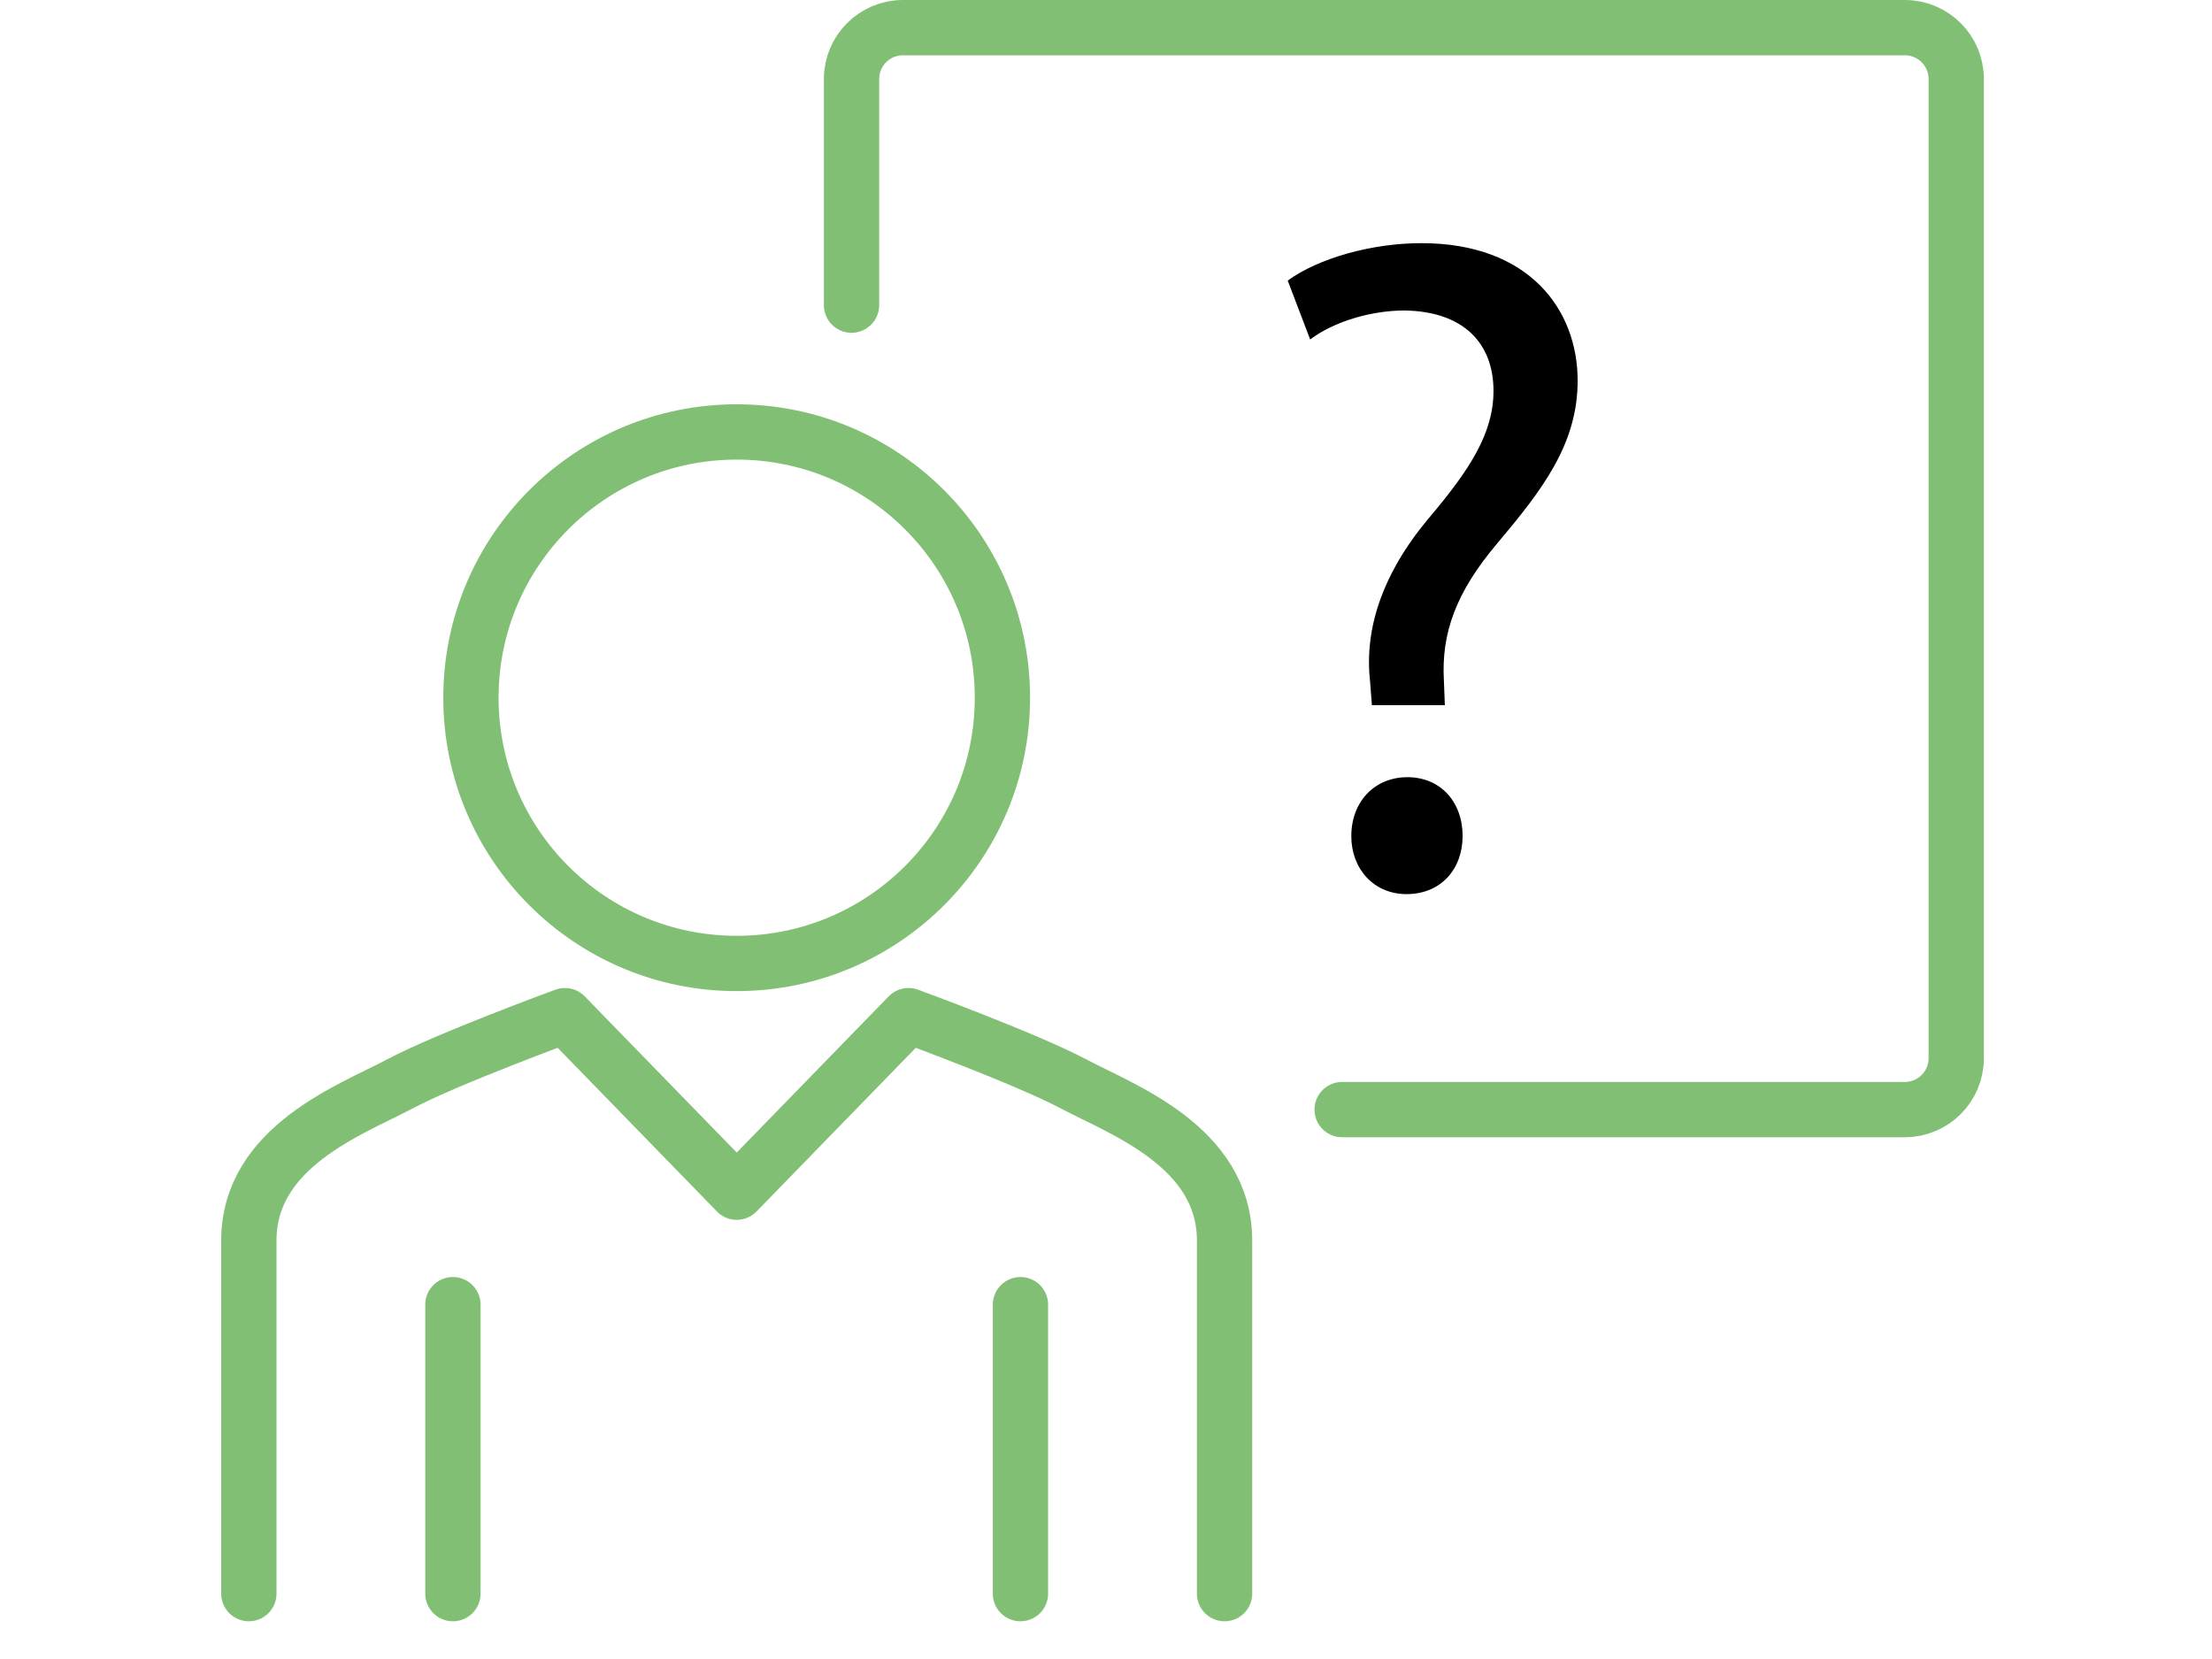
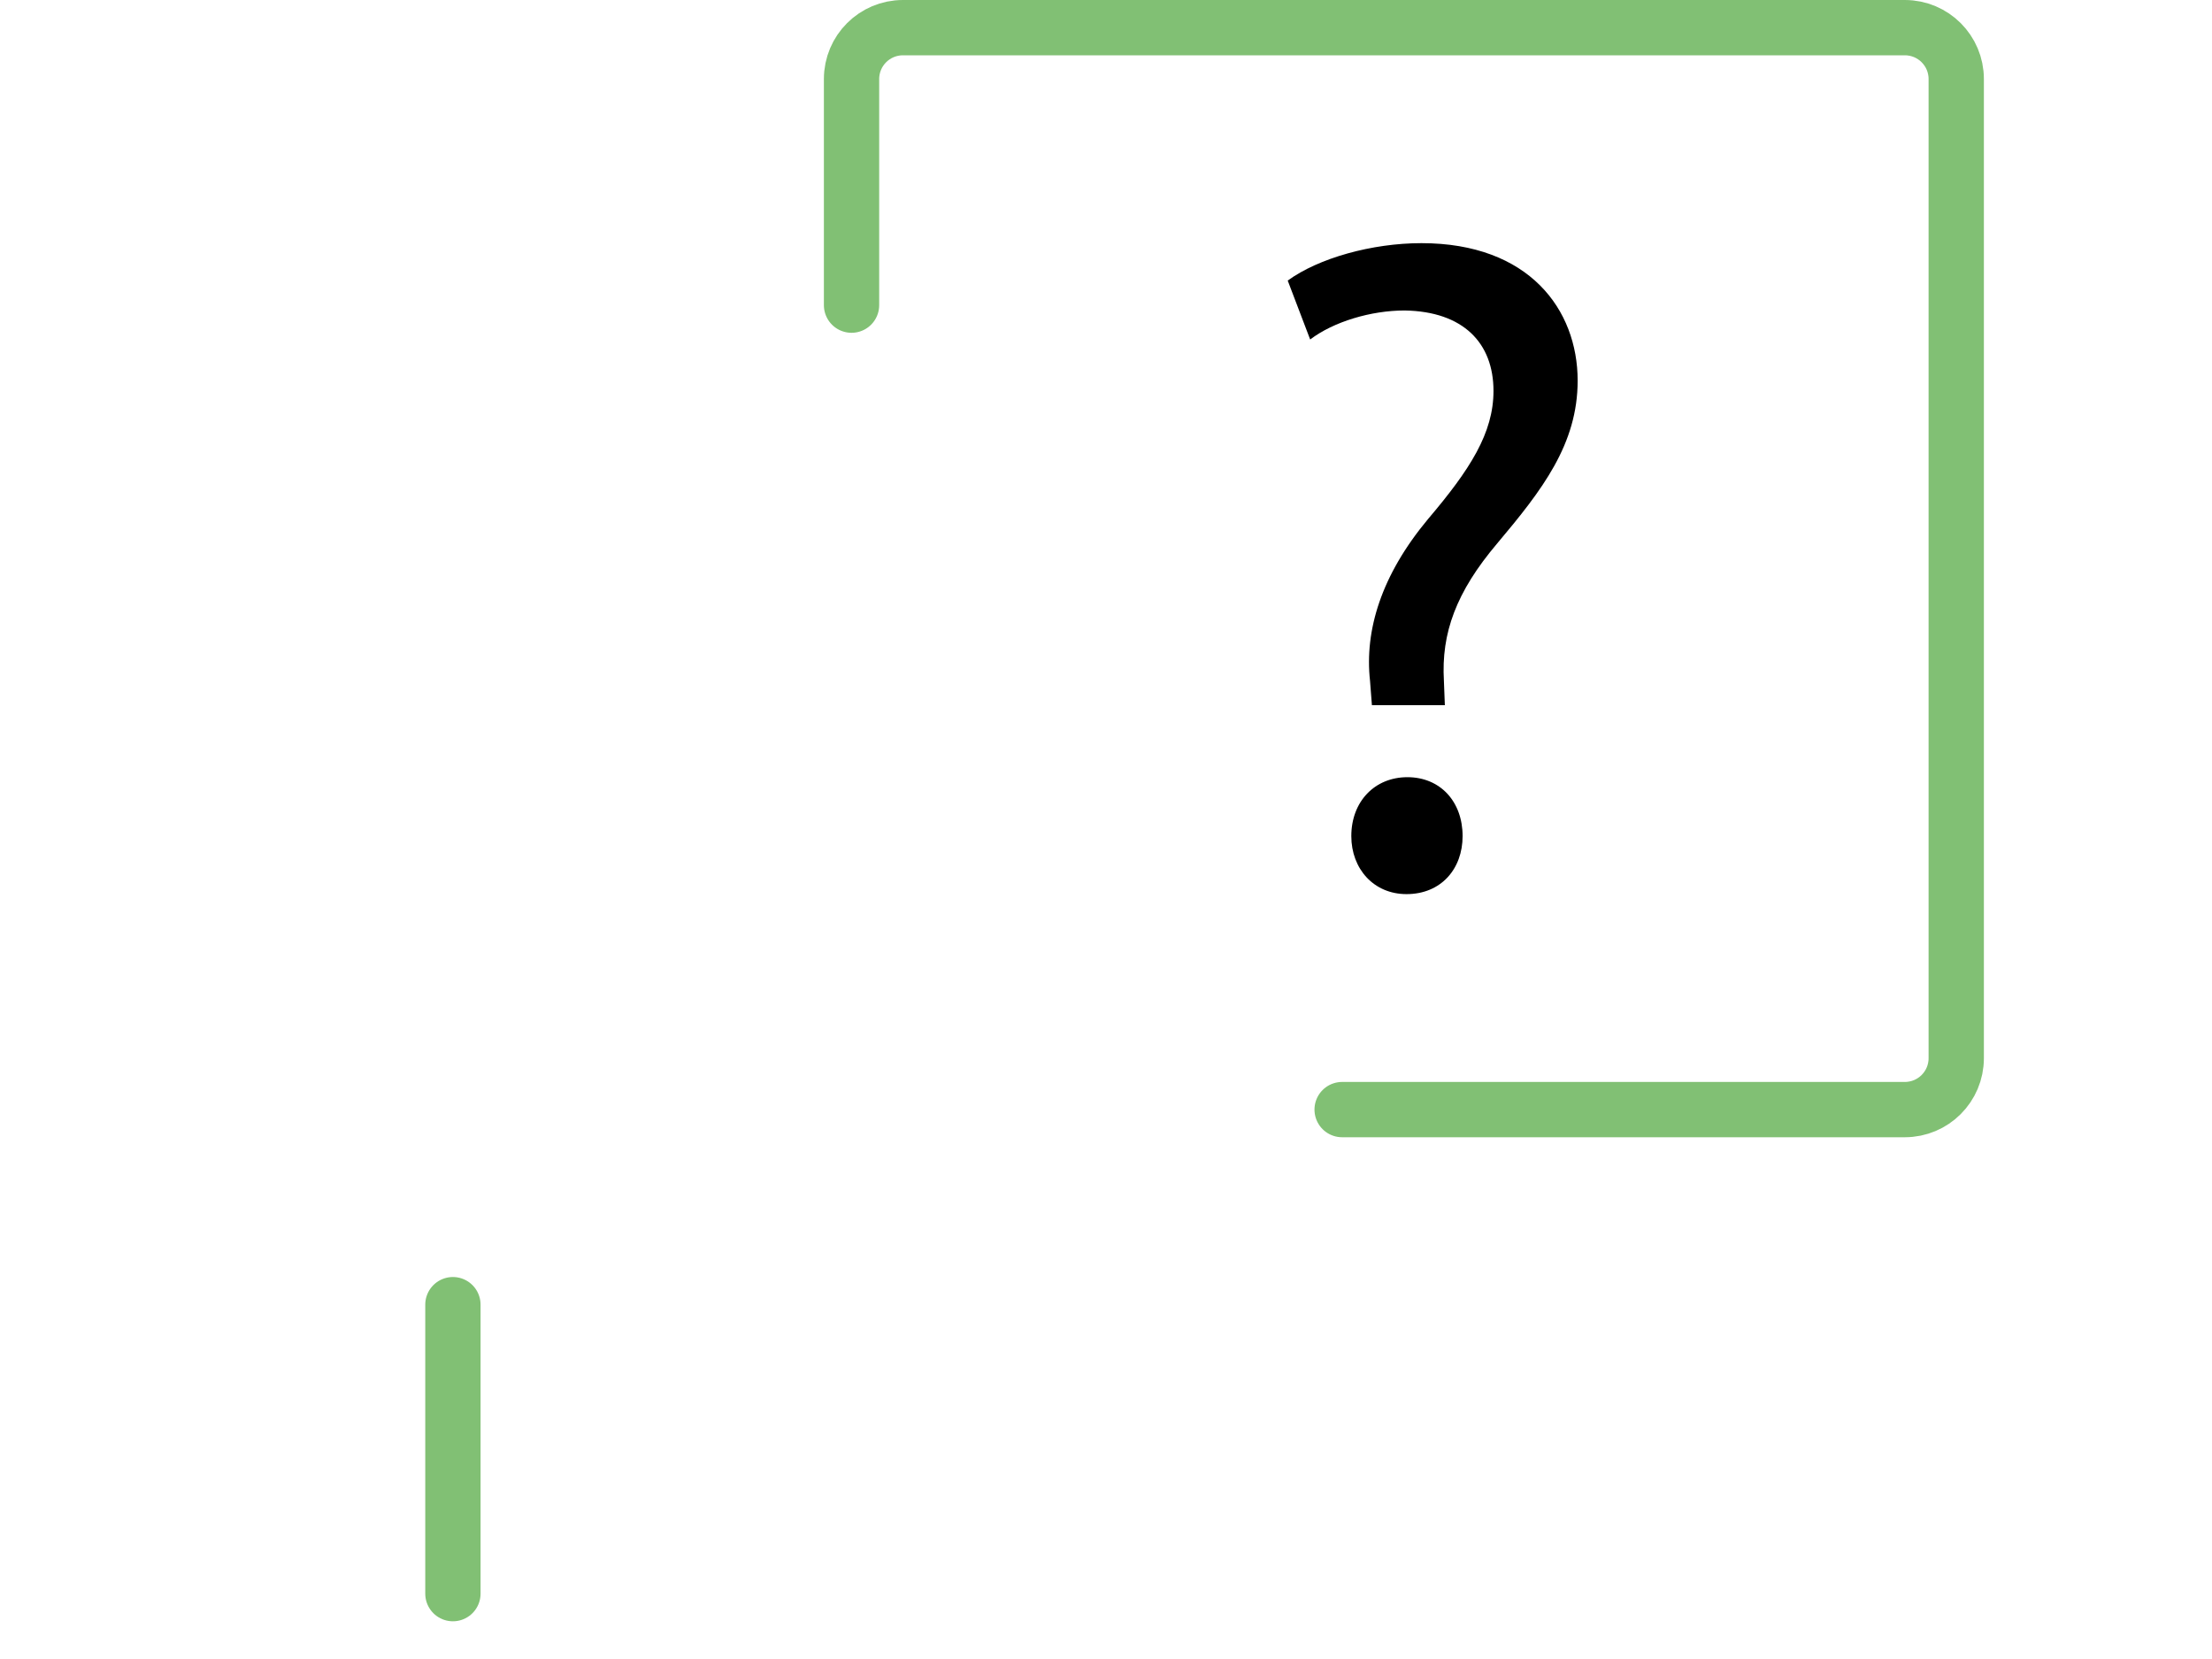
<svg xmlns="http://www.w3.org/2000/svg" height="60" viewBox="0 0 80 60" width="80">
  <g fill="none" fill-rule="evenodd" transform="translate(9 1)">
    <g stroke="#81c074" stroke-linecap="round" stroke-linejoin="round" stroke-width="2">
-       <path d="m27.254 24.234c0 5.308-4.303 9.611-9.611 9.611s-9.611-4.303-9.611-9.611c0-5.309 4.303-9.612 9.611-9.612s9.611 4.303 9.611 9.612z" />
-       <path d="m-0 56.636v-12.769c0-3.398 3.708-4.737 5.458-5.664 1.751-.926 5.973-2.471 5.973-2.471l6.214 6.385 6.212-6.385s4.222 1.545 5.973 2.471c1.751.927 5.458 2.266 5.458 5.664v12.769" />
      <path d="m7.38 56.636v-10.451" />
-       <path d="m27.906 56.636v-10.451" />
      <path d="m21.797 10.036v-8.178c0-1.026.832-1.858 1.859-1.858h36.236c1.026 0 1.858.832 1.858 1.858v35.413c0 1.026-.832 1.859-1.858 1.859h-20.352" />
    </g>
    <path d="m39.872 29.239c0-1.251.846-2.131 2.029-2.131 1.185 0 1.996.88 1.996 2.131 0 1.183-.777 2.098-2.029 2.098-1.184 0-1.996-.914-1.996-2.098zm.745-4.735-.068-.88c-.203-1.827.406-3.822 2.098-5.852 1.522-1.792 2.367-3.112 2.367-4.634 0-1.724-1.083-2.875-3.214-2.909-1.218 0-2.57.406-3.416 1.049l-.812-2.131c1.116-.812 3.045-1.353 4.837-1.353 3.89 0 5.649 2.402 5.649 4.973 0 2.3-1.285 3.957-2.909 5.886-1.489 1.758-2.029 3.247-1.928 4.972l.034.88z" fill="#000" />
  </g>
</svg>